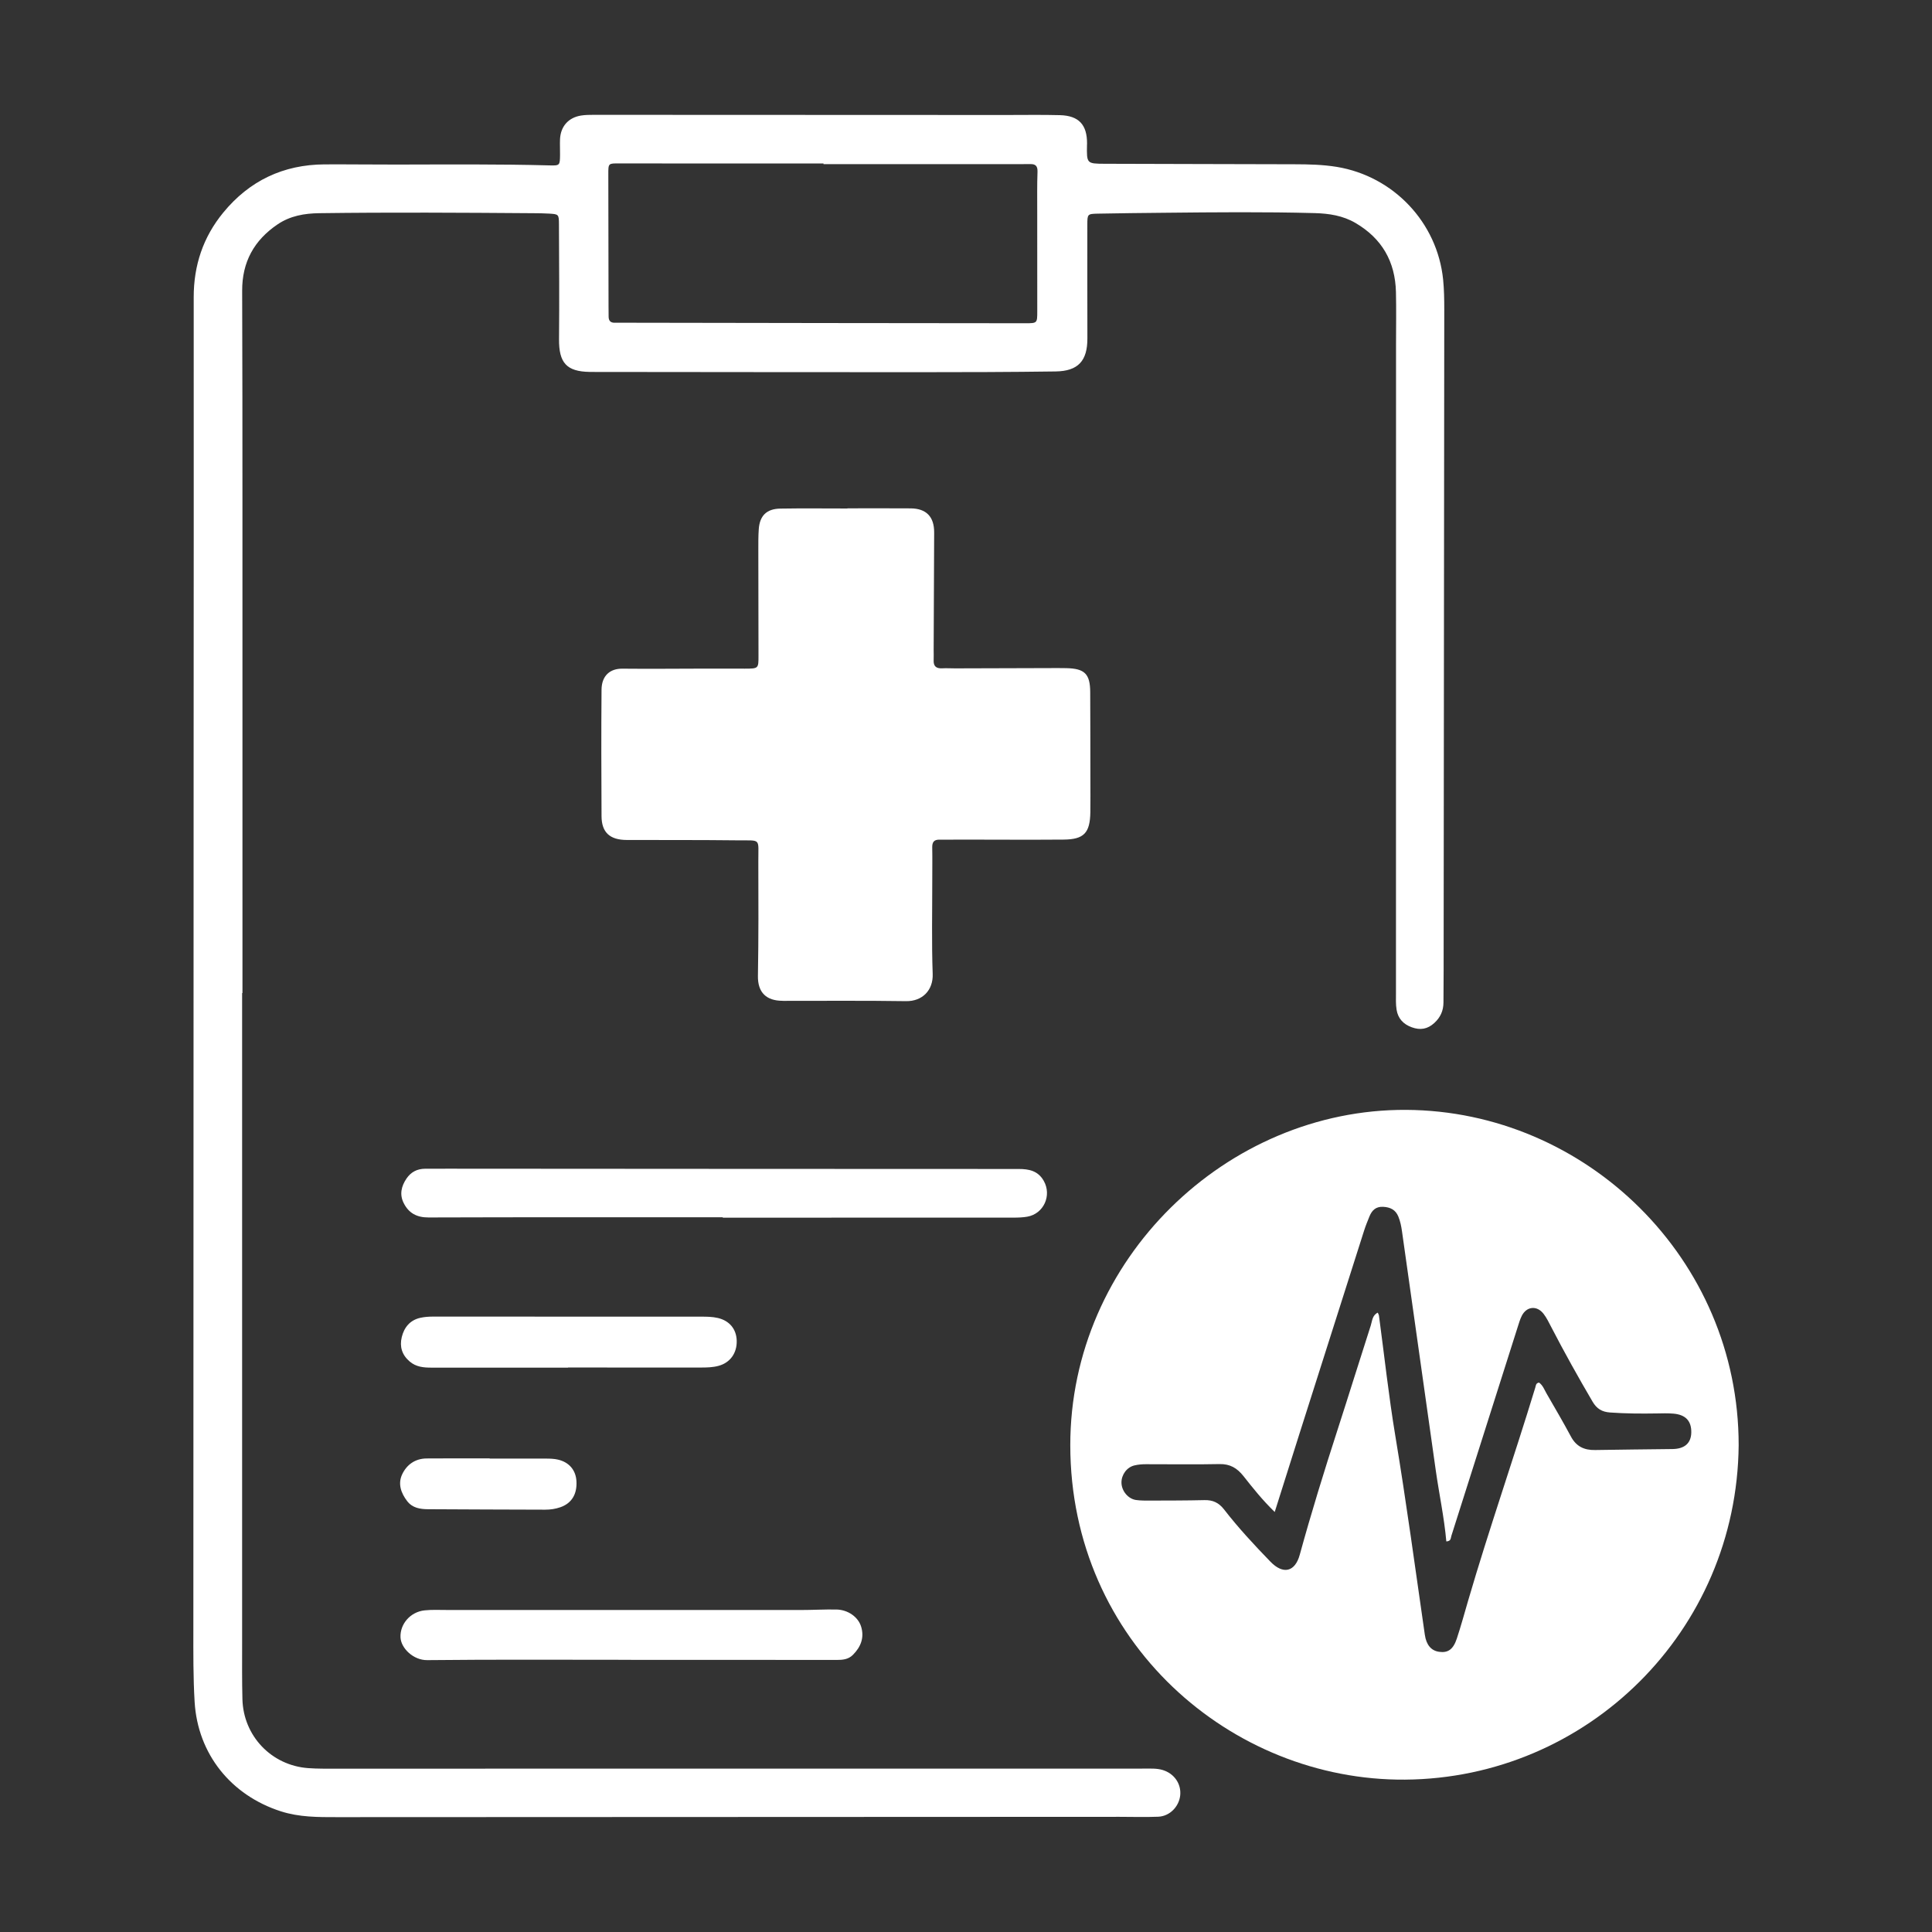
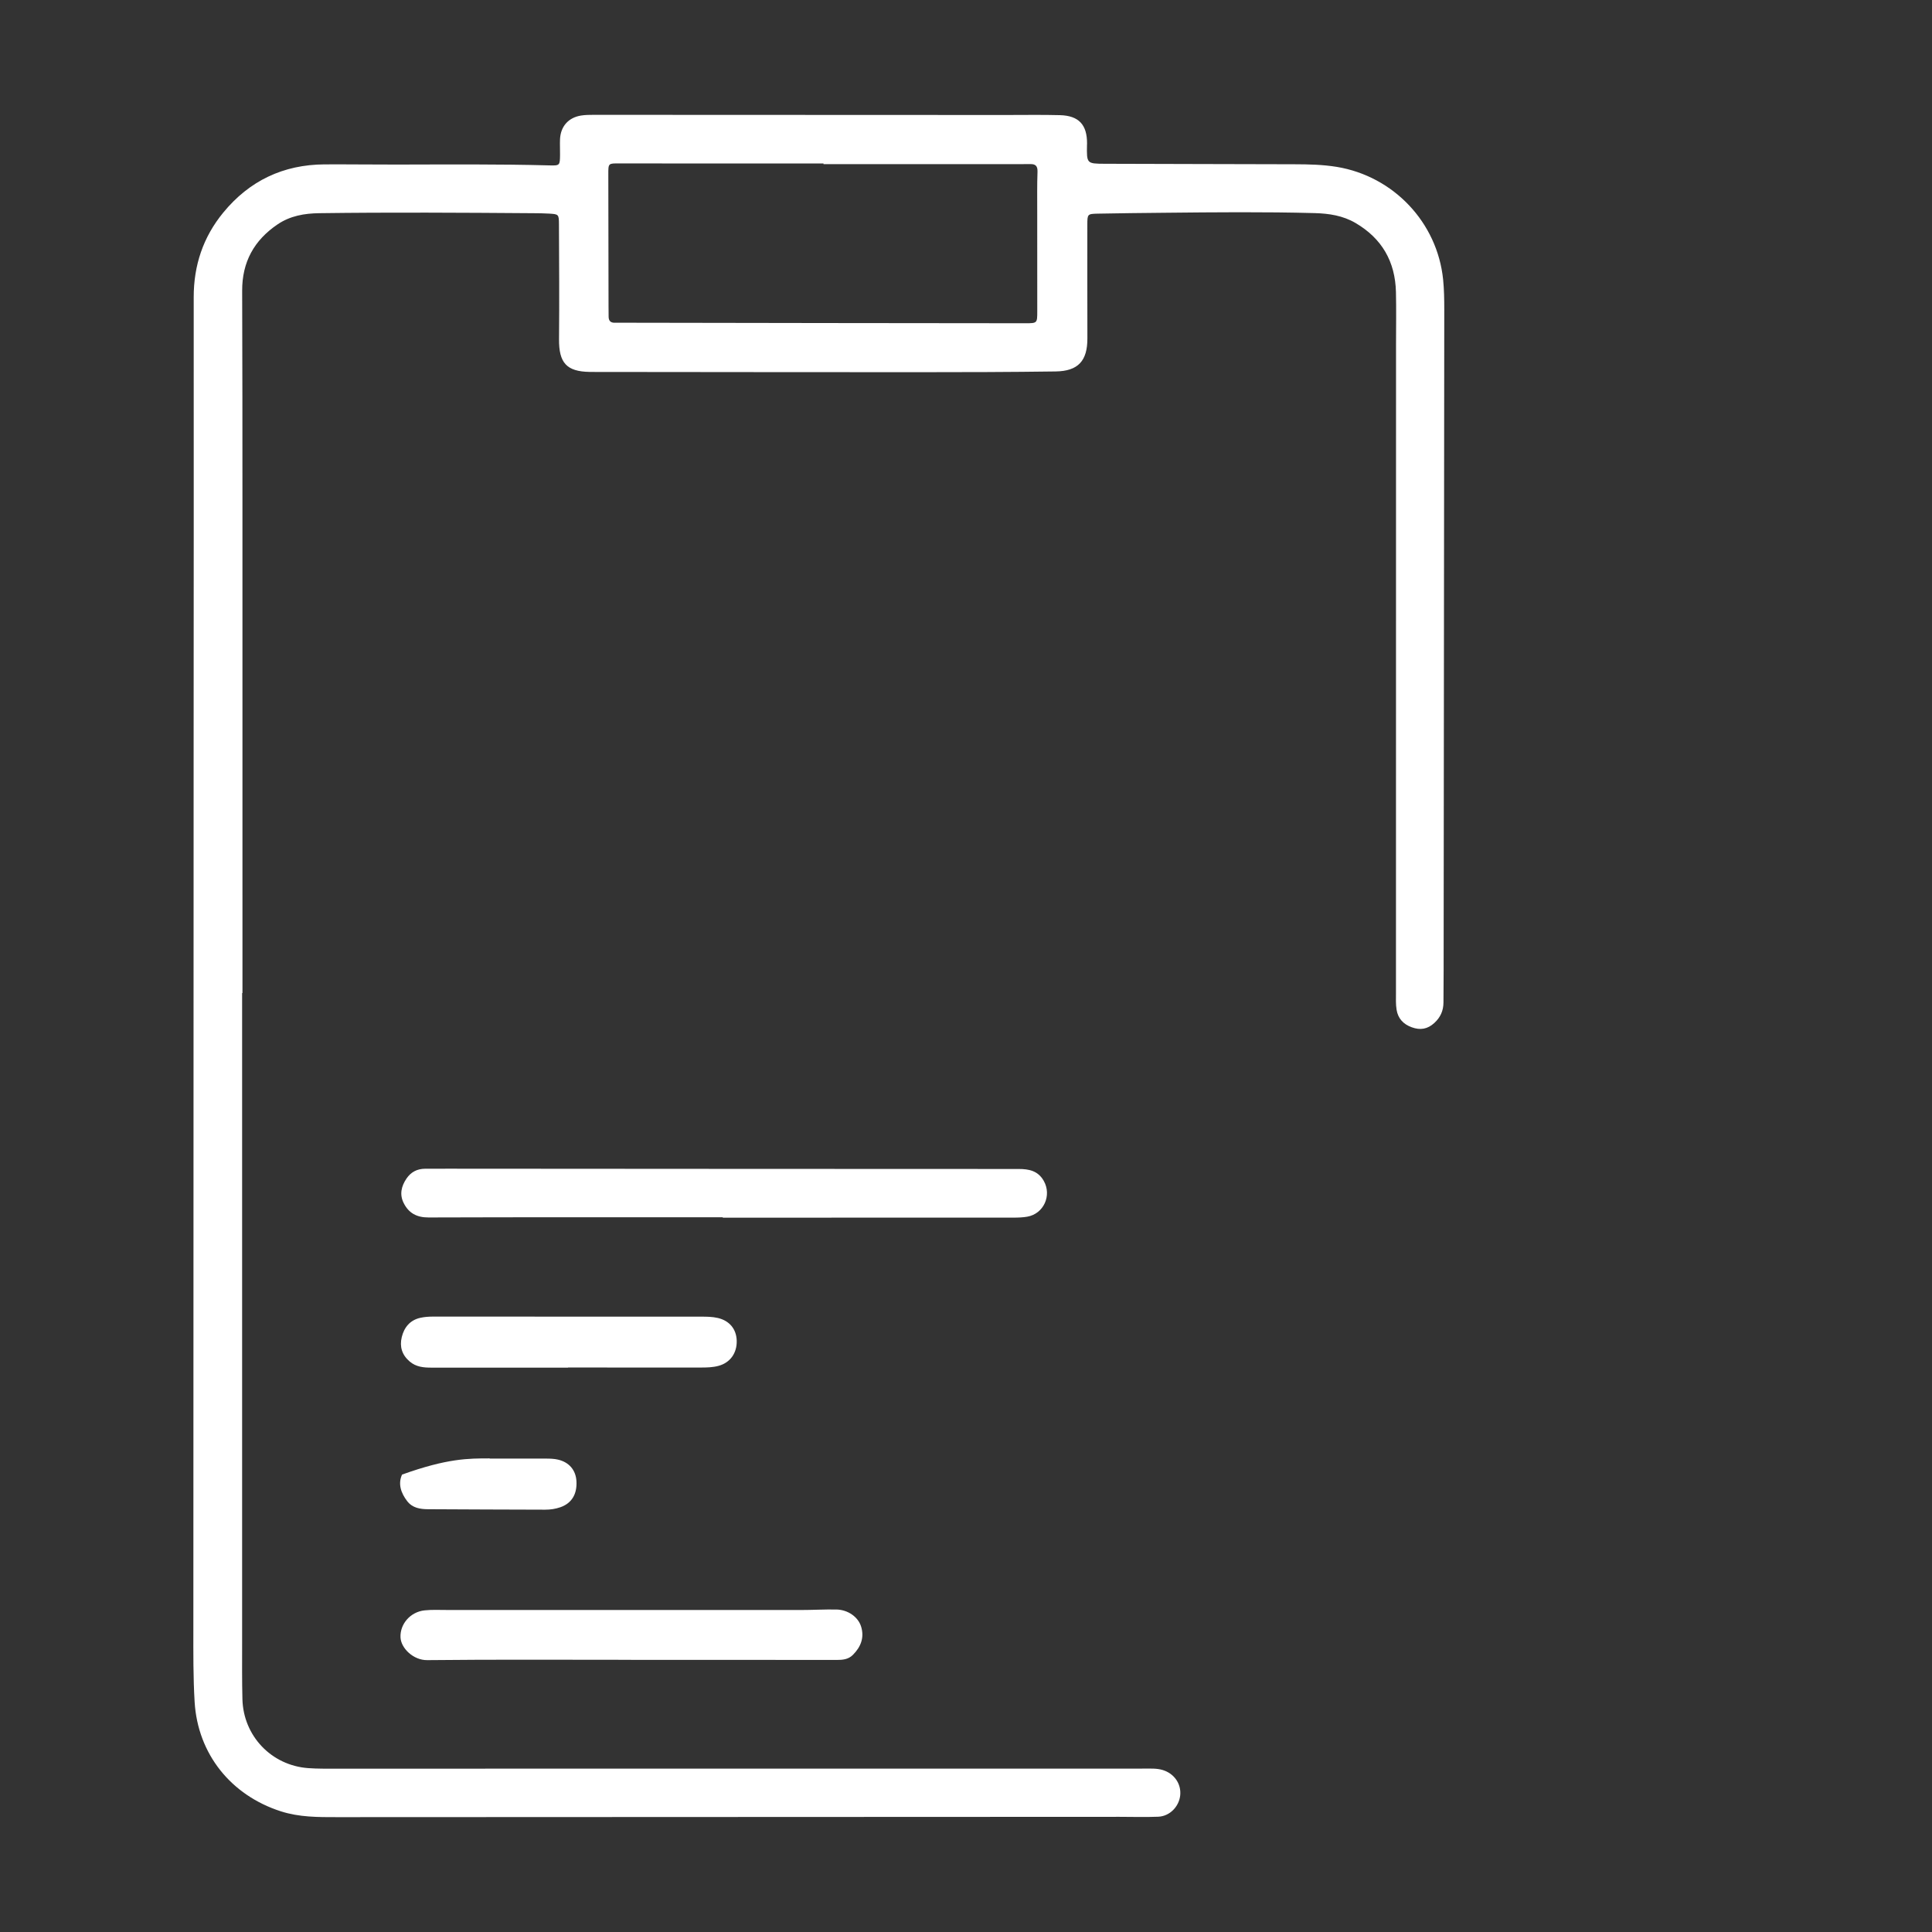
<svg xmlns="http://www.w3.org/2000/svg" version="1.2" preserveAspectRatio="xMidYMid meet" height="500" viewBox="0 0 375 375" zoomAndPan="magnify" width="500">
  <rect x="0" y="0" width="375" height="375" fill="#333333" stroke="none" />
  <defs>
    <clipPath id="d39eb1a77d">
-       <path d="M 207 215 L 337.5 215 L 337.5 346 L 207 346 Z M 207 215" />
-     </clipPath>
+       </clipPath>
    <clipPath id="5a21296173">
      <path d="M 37.5 22 L 281 22 L 281 353 L 37.5 353 Z M 37.5 22" />
    </clipPath>
  </defs>
  <g id="631686a531">
    <g clip-path="url(#d39eb1a77d)" clip-rule="nonzero">
      <path d="M 337.473 280.523 C 337.137 316.66 308.047 345.168 272.707 345.426 C 238.984 345.672 207.766 318.746 207.742 280.523 C 207.723 244.453 238.109 215.246 272.918 215.426 C 307.801 215.605 337.5 244.297 337.473 280.523 Z M 247.422 293.477 C 244.961 291.082 243.16 288.789 241.363 286.516 C 240.125 284.957 238.766 284.133 236.695 284.176 C 231.938 284.281 227.176 284.191 222.414 284.203 C 221.668 284.203 220.902 284.266 220.184 284.438 C 218.707 284.793 217.66 286.254 217.676 287.777 C 217.691 289.363 218.941 290.922 220.5 291.148 C 221.402 291.277 222.332 291.266 223.25 291.262 C 226.758 291.25 230.266 291.258 233.773 291.172 C 235.406 291.133 236.559 291.656 237.605 293 C 240.367 296.566 243.445 299.875 246.582 303.113 C 249.062 305.676 251.363 305.121 252.281 301.777 C 254.516 293.645 257.004 285.59 259.602 277.57 C 261.789 270.82 263.883 264.039 266.062 257.289 C 266.344 256.414 266.344 255.301 267.426 254.785 C 267.531 255.039 267.629 255.184 267.652 255.336 C 268.699 263.113 269.539 270.922 270.824 278.656 C 272.961 291.504 274.695 304.414 276.559 317.305 C 276.84 319.254 277.773 320.402 279.344 320.617 C 281.035 320.855 282.062 320.172 282.762 318.066 C 283.574 315.613 284.254 313.113 284.98 310.629 C 289.031 296.766 293.793 283.125 298.004 269.309 C 298.113 268.957 298.09 268.453 298.73 268.359 C 299.477 268.887 299.773 269.777 300.223 270.547 C 301.809 273.297 303.418 276.031 304.914 278.828 C 305.945 280.762 307.496 281.492 309.613 281.449 C 314.621 281.352 319.633 281.332 324.645 281.258 C 327 281.223 328.23 280.109 328.277 278.066 C 328.328 275.824 327.188 274.578 324.781 274.383 C 323.703 274.293 322.613 274.328 321.527 274.348 C 318.52 274.398 315.516 274.379 312.512 274.164 C 310.941 274.051 309.93 273.445 309.117 272.062 C 306.332 267.305 303.641 262.5 301.109 257.602 C 300.648 256.715 300.207 255.793 299.602 255.008 C 298.312 253.34 296.305 253.547 295.371 255.414 C 295.039 256.082 294.824 256.812 294.598 257.527 C 290.301 271.051 286.008 284.578 281.711 298.102 C 281.574 298.527 281.672 299.152 280.73 299.188 C 280.32 294.562 279.34 290.02 278.684 285.422 C 276.488 269.965 274.309 254.504 272.133 239.043 C 271.992 238.043 271.801 237.066 271.418 236.133 C 270.875 234.809 269.848 234.309 268.457 234.242 C 267.039 234.176 266.293 234.926 265.812 236.102 C 265.434 237.027 265.055 237.957 264.754 238.91 C 260.566 252.035 256.391 265.16 252.223 278.285 C 250.656 283.215 249.109 288.145 247.422 293.477 Z M 247.422 293.477" style="stroke:none;fill-rule:nonzero;fill:#ffffff;fill-opacity:1;" />
    </g>
    <g clip-path="url(#5a21296173)" clip-rule="nonzero">
      <path d="M 46.996 192.754 C 46.996 234.852 46.992 276.953 46.996 319.051 C 46.996 322.641 46.961 326.234 47.055 329.824 C 47.242 336.965 52.691 342.664 59.805 343.191 C 61.633 343.328 63.477 343.297 65.312 343.297 C 117.605 343.297 169.895 343.289 222.184 343.285 C 223.348 343.285 224.52 343.215 225.668 343.555 C 227.898 344.223 229.305 346.227 229.078 348.469 C 228.852 350.672 227.035 352.539 224.801 352.625 C 222.297 352.727 219.789 352.645 217.281 352.645 C 166.664 352.668 116.043 352.691 65.426 352.707 C 61.754 352.711 58.09 352.727 54.516 351.578 C 44.84 348.469 38.387 340.461 37.777 330.34 C 37.492 325.594 37.527 320.824 37.531 316.062 C 37.535 259.766 37.562 203.465 37.582 147.164 C 37.594 117.348 37.621 87.527 37.598 57.703 C 37.594 51.523 39.418 46.035 43.332 41.266 C 48.414 35.078 54.988 31.953 62.992 31.906 C 67.668 31.883 72.348 31.949 77.027 31.941 C 86.883 31.926 96.738 31.84 106.594 32.102 C 108.668 32.156 108.676 32.129 108.703 30.051 C 108.719 29.047 108.656 28.043 108.699 27.043 C 108.805 24.551 110.316 22.824 112.777 22.426 C 113.598 22.297 114.441 22.289 115.273 22.289 C 141.922 22.297 168.566 22.309 195.211 22.32 C 198.719 22.324 202.23 22.258 205.734 22.352 C 209.406 22.449 211.016 24.219 210.996 27.875 C 210.996 27.961 210.984 28.043 210.984 28.125 C 210.922 31.734 210.922 31.773 214.41 31.789 C 226.691 31.836 238.969 31.844 251.246 31.883 C 254 31.891 256.75 31.945 259.488 32.395 C 270.477 34.215 278.98 43.168 280.109 54.258 C 280.301 56.164 280.332 58.094 280.332 60.012 C 280.301 102.863 280.254 145.715 280.207 188.562 C 280.203 190.566 280.184 192.574 280.176 194.578 C 280.168 196.164 279.598 197.465 278.402 198.559 C 277.086 199.762 275.684 199.996 274.031 199.398 C 272.387 198.809 271.352 197.688 271.078 196 C 270.902 194.938 270.957 193.832 270.957 192.75 C 270.957 150.734 270.965 108.719 270.969 66.703 C 270.969 63.363 271.031 60.02 270.953 56.68 C 270.809 50.793 268.25 46.301 263.117 43.289 C 260.645 41.84 257.969 41.441 255.18 41.363 C 245.492 41.102 235.805 41.199 226.113 41.297 C 221.77 41.344 217.426 41.379 213.082 41.469 C 211.062 41.512 211.055 41.566 211.051 43.648 C 211.051 51 211.043 58.348 211.062 65.699 C 211.07 70.035 209.273 72.039 204.898 72.098 C 196.043 72.223 187.191 72.238 178.336 72.242 C 157.371 72.246 136.406 72.211 115.438 72.195 C 115.105 72.195 114.77 72.191 114.438 72.188 C 109.961 72.117 108.469 70.414 108.508 65.824 C 108.578 58.391 108.527 50.961 108.492 43.527 C 108.484 41.59 108.426 41.574 106.578 41.461 C 105.578 41.398 104.574 41.391 103.57 41.383 C 89.703 41.281 75.84 41.195 61.973 41.379 C 59.078 41.418 56.332 41.891 53.875 43.551 C 49.312 46.641 46.984 50.871 47.004 56.434 C 47.055 70.133 47.055 83.832 47.059 97.531 C 47.066 129.27 47.062 161.012 47.062 192.754 C 47.039 192.754 47.016 192.754 46.996 192.754 Z M 159.84 31.855 C 159.84 31.812 159.84 31.77 159.84 31.73 C 146.645 31.73 133.449 31.742 120.254 31.719 C 118.062 31.715 118.07 31.648 118.074 33.875 C 118.094 42.391 118.105 50.914 118.117 59.43 C 118.121 60.098 118.141 60.77 118.133 61.434 C 118.129 62.258 118.508 62.672 119.352 62.645 C 119.852 62.629 120.352 62.641 120.855 62.641 C 134.137 62.66 147.414 62.684 160.695 62.703 C 173.473 62.719 186.254 62.734 199.031 62.742 C 201.336 62.742 201.332 62.727 201.332 60.383 C 201.324 53.867 201.32 47.352 201.324 40.84 C 201.324 38.332 201.289 35.824 201.379 33.324 C 201.418 32.195 200.961 31.812 199.934 31.852 C 199.516 31.867 199.098 31.855 198.68 31.855 C 185.73 31.855 172.785 31.855 159.84 31.855 Z M 159.84 31.855" style="stroke:none;fill-rule:nonzero;fill:#ffffff;fill-opacity:1;" />
    </g>
-     <path d="M 164.48 98.668 C 168.574 98.668 172.664 98.645 176.758 98.676 C 179.793 98.699 181.332 100.297 181.32 103.352 C 181.297 110.953 181.254 118.551 181.223 126.148 C 181.219 126.816 181.254 127.484 181.223 128.152 C 181.164 129.359 181.762 129.781 182.902 129.719 C 183.734 129.672 184.574 129.734 185.406 129.73 C 191.504 129.715 197.598 129.695 203.695 129.676 C 204.781 129.672 205.867 129.664 206.953 129.688 C 210.531 129.758 211.59 130.793 211.609 134.332 C 211.641 140.012 211.637 145.691 211.645 151.367 C 211.645 153.457 211.668 155.543 211.637 157.629 C 211.574 161.676 210.406 162.934 206.426 162.965 C 199.66 163.02 192.898 162.965 186.133 162.965 C 184.883 162.965 183.629 163.008 182.375 162.977 C 181.289 162.949 180.922 163.457 180.945 164.504 C 180.988 166.586 180.949 168.676 180.953 170.766 C 180.957 176.859 180.816 182.961 181.035 189.051 C 181.148 192.215 179.02 194.375 175.848 194.324 C 167.918 194.203 159.984 194.27 152.051 194.266 C 151.965 194.266 151.883 194.254 151.801 194.254 C 148.852 194.227 147.055 192.738 147.113 189.422 C 147.246 181.992 147.211 174.555 147.191 167.125 C 147.176 162.617 147.809 163.16 143.195 163.109 C 136.016 163.027 128.836 163.055 121.652 163.039 C 118.383 163.031 116.773 161.582 116.758 158.418 C 116.715 150.238 116.691 142.059 116.758 133.879 C 116.781 131.125 118.43 129.766 120.789 129.789 C 126.133 129.844 131.477 129.785 136.82 129.777 C 139.41 129.773 141.996 129.789 144.586 129.785 C 147.23 129.777 147.227 129.773 147.223 127.242 C 147.207 120.395 147.191 113.547 147.191 106.699 C 147.191 105.363 147.18 104.027 147.277 102.695 C 147.465 100.09 148.805 98.762 151.453 98.719 C 155.793 98.645 160.137 98.699 164.48 98.699 C 164.48 98.691 164.48 98.68 164.48 98.668 Z M 164.48 98.668" style="stroke:none;fill-rule:nonzero;fill:#ffffff;fill-opacity:1;" />
    <path d="M 140.293 236.273 C 121.258 236.273 102.223 236.246 83.188 236.309 C 80.875 236.316 79.316 235.453 78.344 233.488 C 77.523 231.84 77.895 230.246 78.895 228.766 C 79.758 227.492 80.961 226.867 82.484 226.852 C 83.984 226.84 85.488 226.84 86.992 226.844 C 123.891 226.867 160.793 226.895 197.695 226.898 C 199.738 226.898 201.477 227.246 202.59 229.203 C 204.191 232.027 202.594 235.602 199.383 236.16 C 198.484 236.316 197.555 236.34 196.641 236.34 C 177.855 236.348 159.074 236.348 140.289 236.348 C 140.293 236.32 140.293 236.297 140.293 236.273 Z M 140.293 236.273" style="stroke:none;fill-rule:nonzero;fill:#ffffff;fill-opacity:1;" />
    <path d="M 122.5 322.168 C 109.305 322.168 96.109 322.09 82.918 322.23 C 80.25 322.262 77.84 319.934 77.738 317.824 C 77.617 315.242 79.637 312.859 82.422 312.57 C 83.824 312.422 85.254 312.496 86.672 312.496 C 109.555 312.496 132.434 312.504 155.312 312.504 C 157.652 312.504 159.992 312.367 162.328 312.406 C 164.562 312.441 166.57 313.828 167.148 315.742 C 167.793 317.867 167.086 319.66 165.559 321.199 C 164.648 322.117 163.539 322.195 162.332 322.195 C 149.055 322.172 135.773 322.18 122.5 322.18 C 122.5 322.176 122.5 322.172 122.5 322.168 Z M 122.5 322.168" style="stroke:none;fill-rule:nonzero;fill:#ffffff;fill-opacity:1;" />
    <path d="M 110.254 265.457 C 101.414 265.457 92.574 265.453 83.73 265.457 C 82.211 265.457 80.758 265.328 79.512 264.262 C 78.016 262.977 77.535 261.379 77.98 259.539 C 78.441 257.641 79.578 256.238 81.578 255.789 C 82.383 255.609 83.23 255.551 84.059 255.551 C 101.406 255.543 118.754 255.551 136.102 255.562 C 137.184 255.562 138.266 255.57 139.336 255.82 C 141.586 256.348 142.938 257.965 142.996 260.242 C 143.055 262.641 141.719 264.492 139.496 265.102 C 138.355 265.414 137.195 265.438 136.023 265.438 C 127.434 265.43 118.844 265.434 110.254 265.434 C 110.254 265.441 110.254 265.449 110.254 265.457 Z M 110.254 265.457" style="stroke:none;fill-rule:nonzero;fill:#ffffff;fill-opacity:1;" />
-     <path d="M 95.043 283.105 C 98.711 283.105 102.379 283.098 106.043 283.113 C 106.789 283.117 107.555 283.141 108.277 283.305 C 110.461 283.797 111.762 285.348 111.887 287.48 C 112.035 290.02 110.961 291.793 108.762 292.555 C 107.812 292.883 106.824 293.031 105.812 293.027 C 98.227 292.996 90.645 292.992 83.059 292.938 C 81.547 292.926 80.051 292.703 79.023 291.355 C 77.832 289.801 77.215 288.016 78.039 286.215 C 78.918 284.305 80.57 283.109 82.789 283.086 C 86.875 283.047 90.957 283.074 95.043 283.074 C 95.043 283.086 95.043 283.098 95.043 283.105 Z M 95.043 283.105" style="stroke:none;fill-rule:nonzero;fill:#ffffff;fill-opacity:1;" />
+     <path d="M 95.043 283.105 C 98.711 283.105 102.379 283.098 106.043 283.113 C 106.789 283.117 107.555 283.141 108.277 283.305 C 110.461 283.797 111.762 285.348 111.887 287.48 C 112.035 290.02 110.961 291.793 108.762 292.555 C 107.812 292.883 106.824 293.031 105.812 293.027 C 98.227 292.996 90.645 292.992 83.059 292.938 C 81.547 292.926 80.051 292.703 79.023 291.355 C 77.832 289.801 77.215 288.016 78.039 286.215 C 86.875 283.047 90.957 283.074 95.043 283.074 C 95.043 283.086 95.043 283.098 95.043 283.105 Z M 95.043 283.105" style="stroke:none;fill-rule:nonzero;fill:#ffffff;fill-opacity:1;" />
  </g>
</svg>